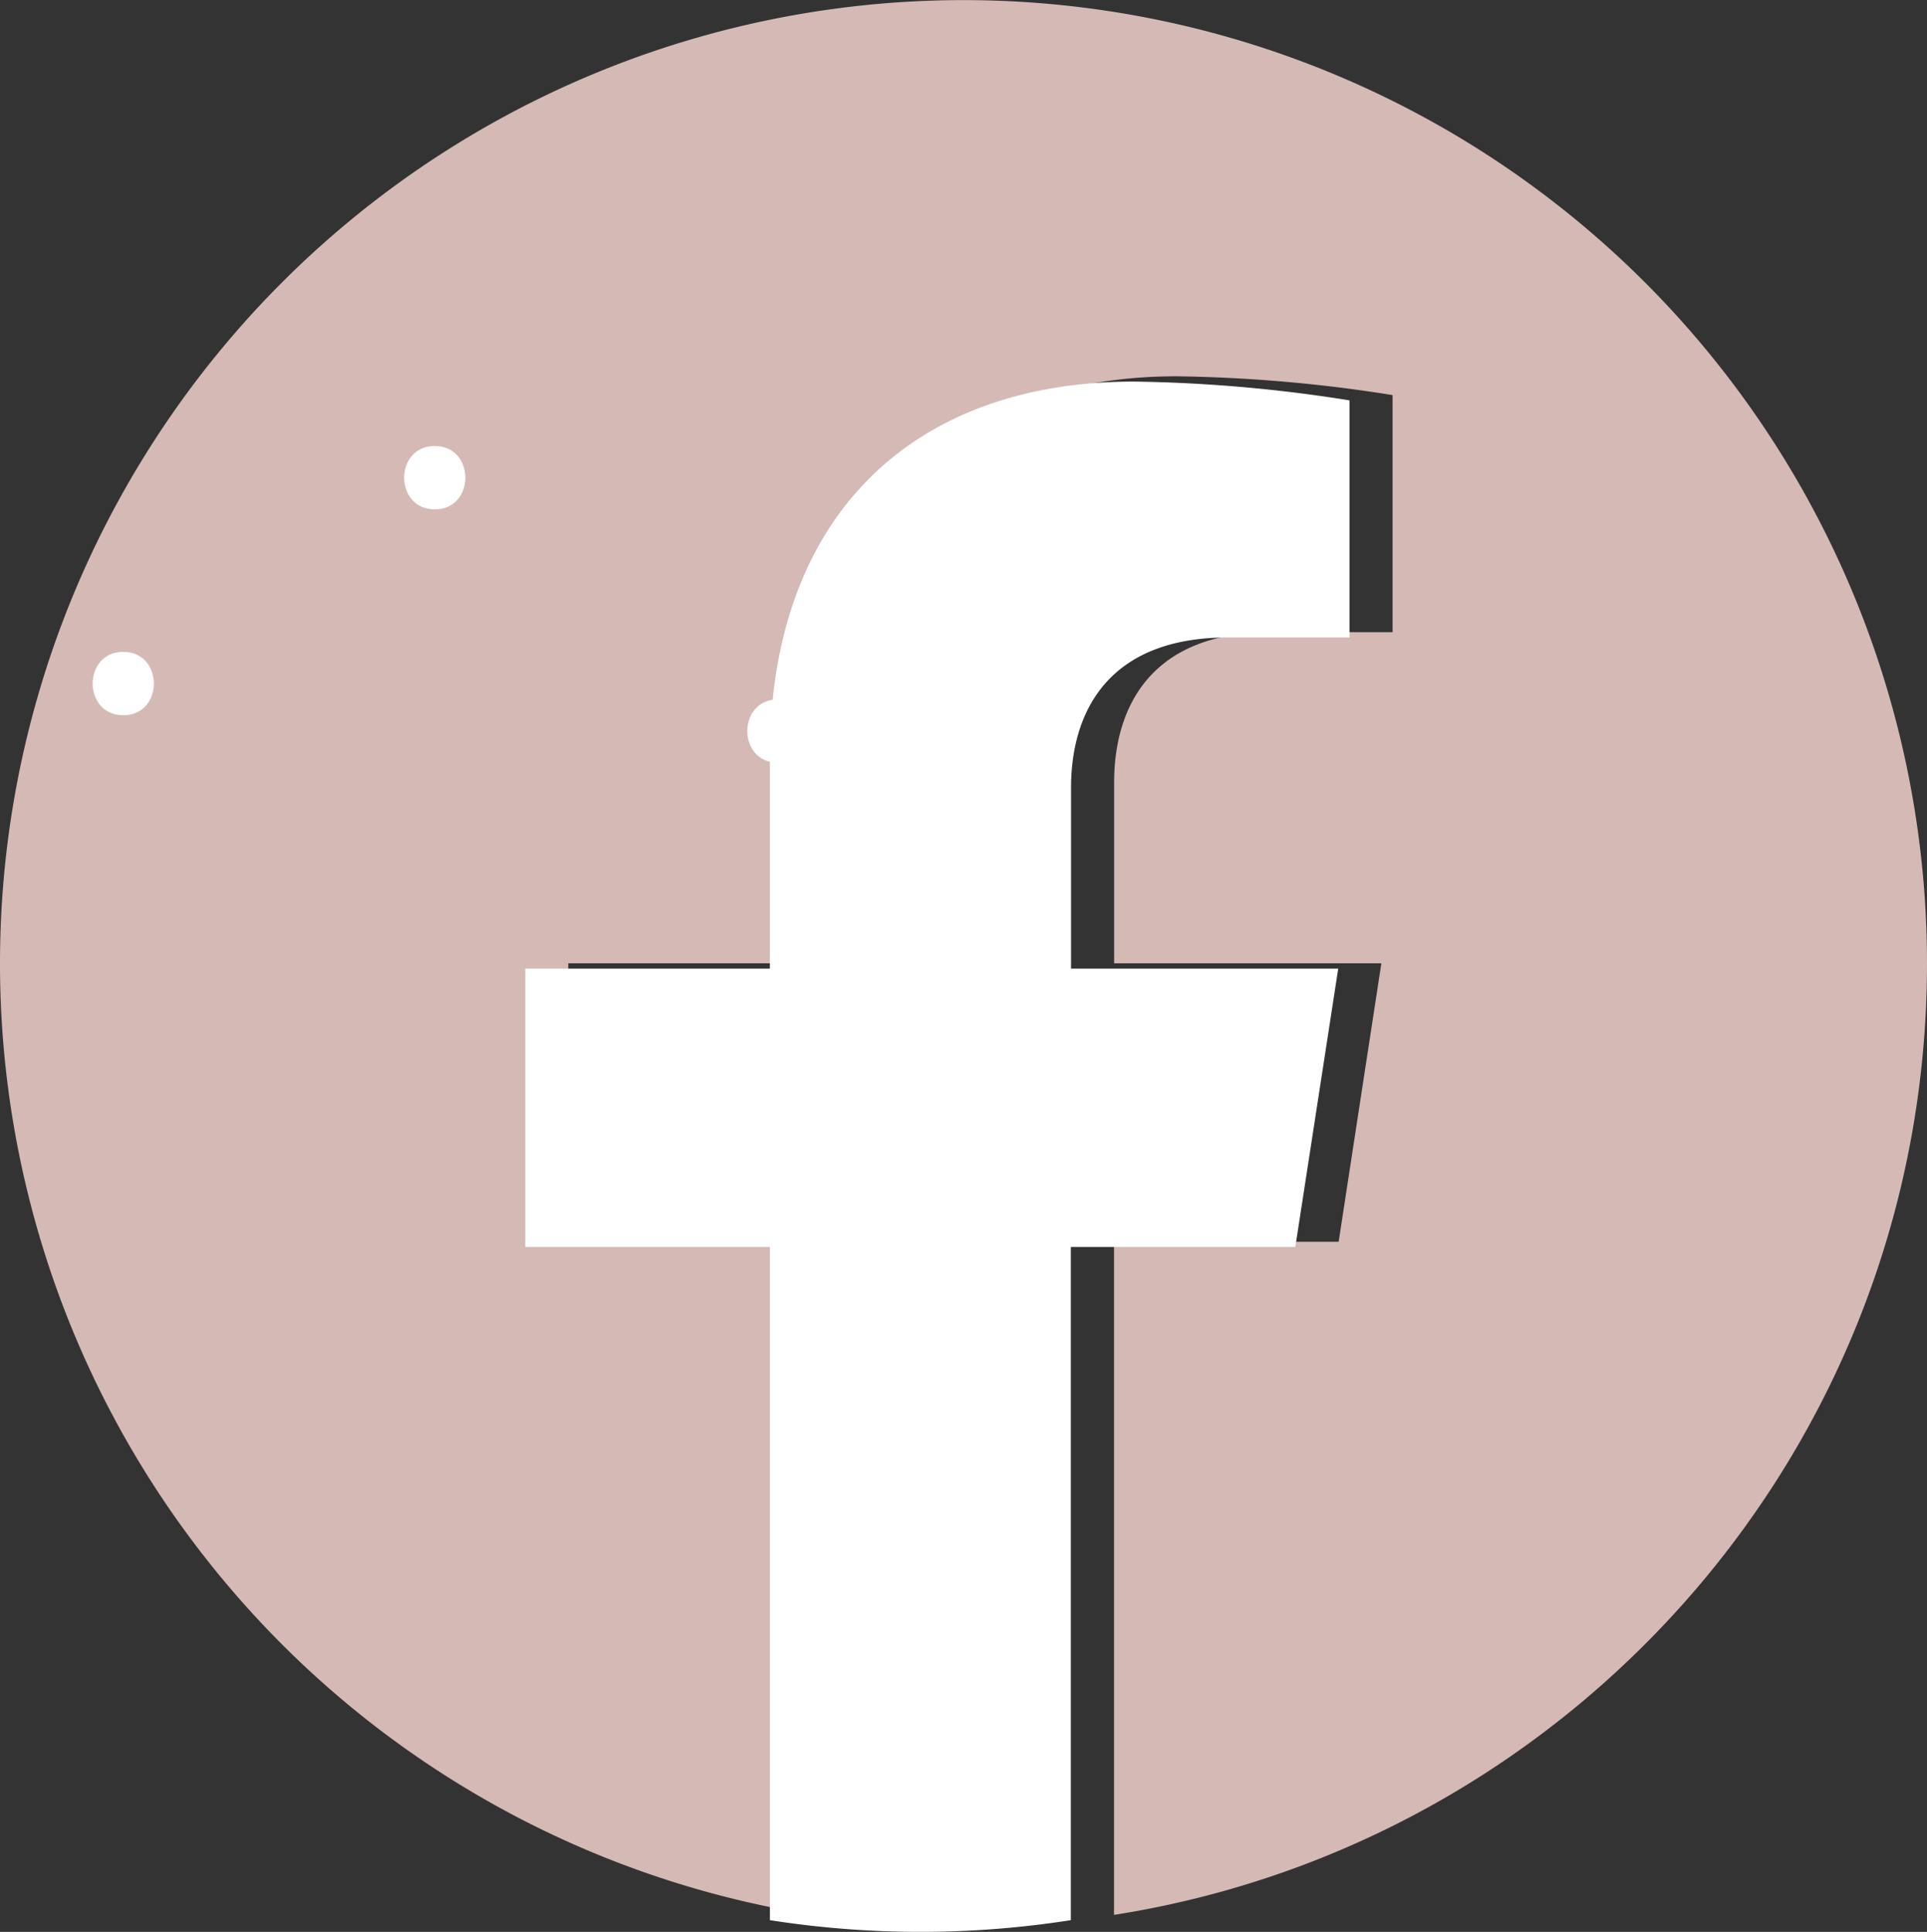
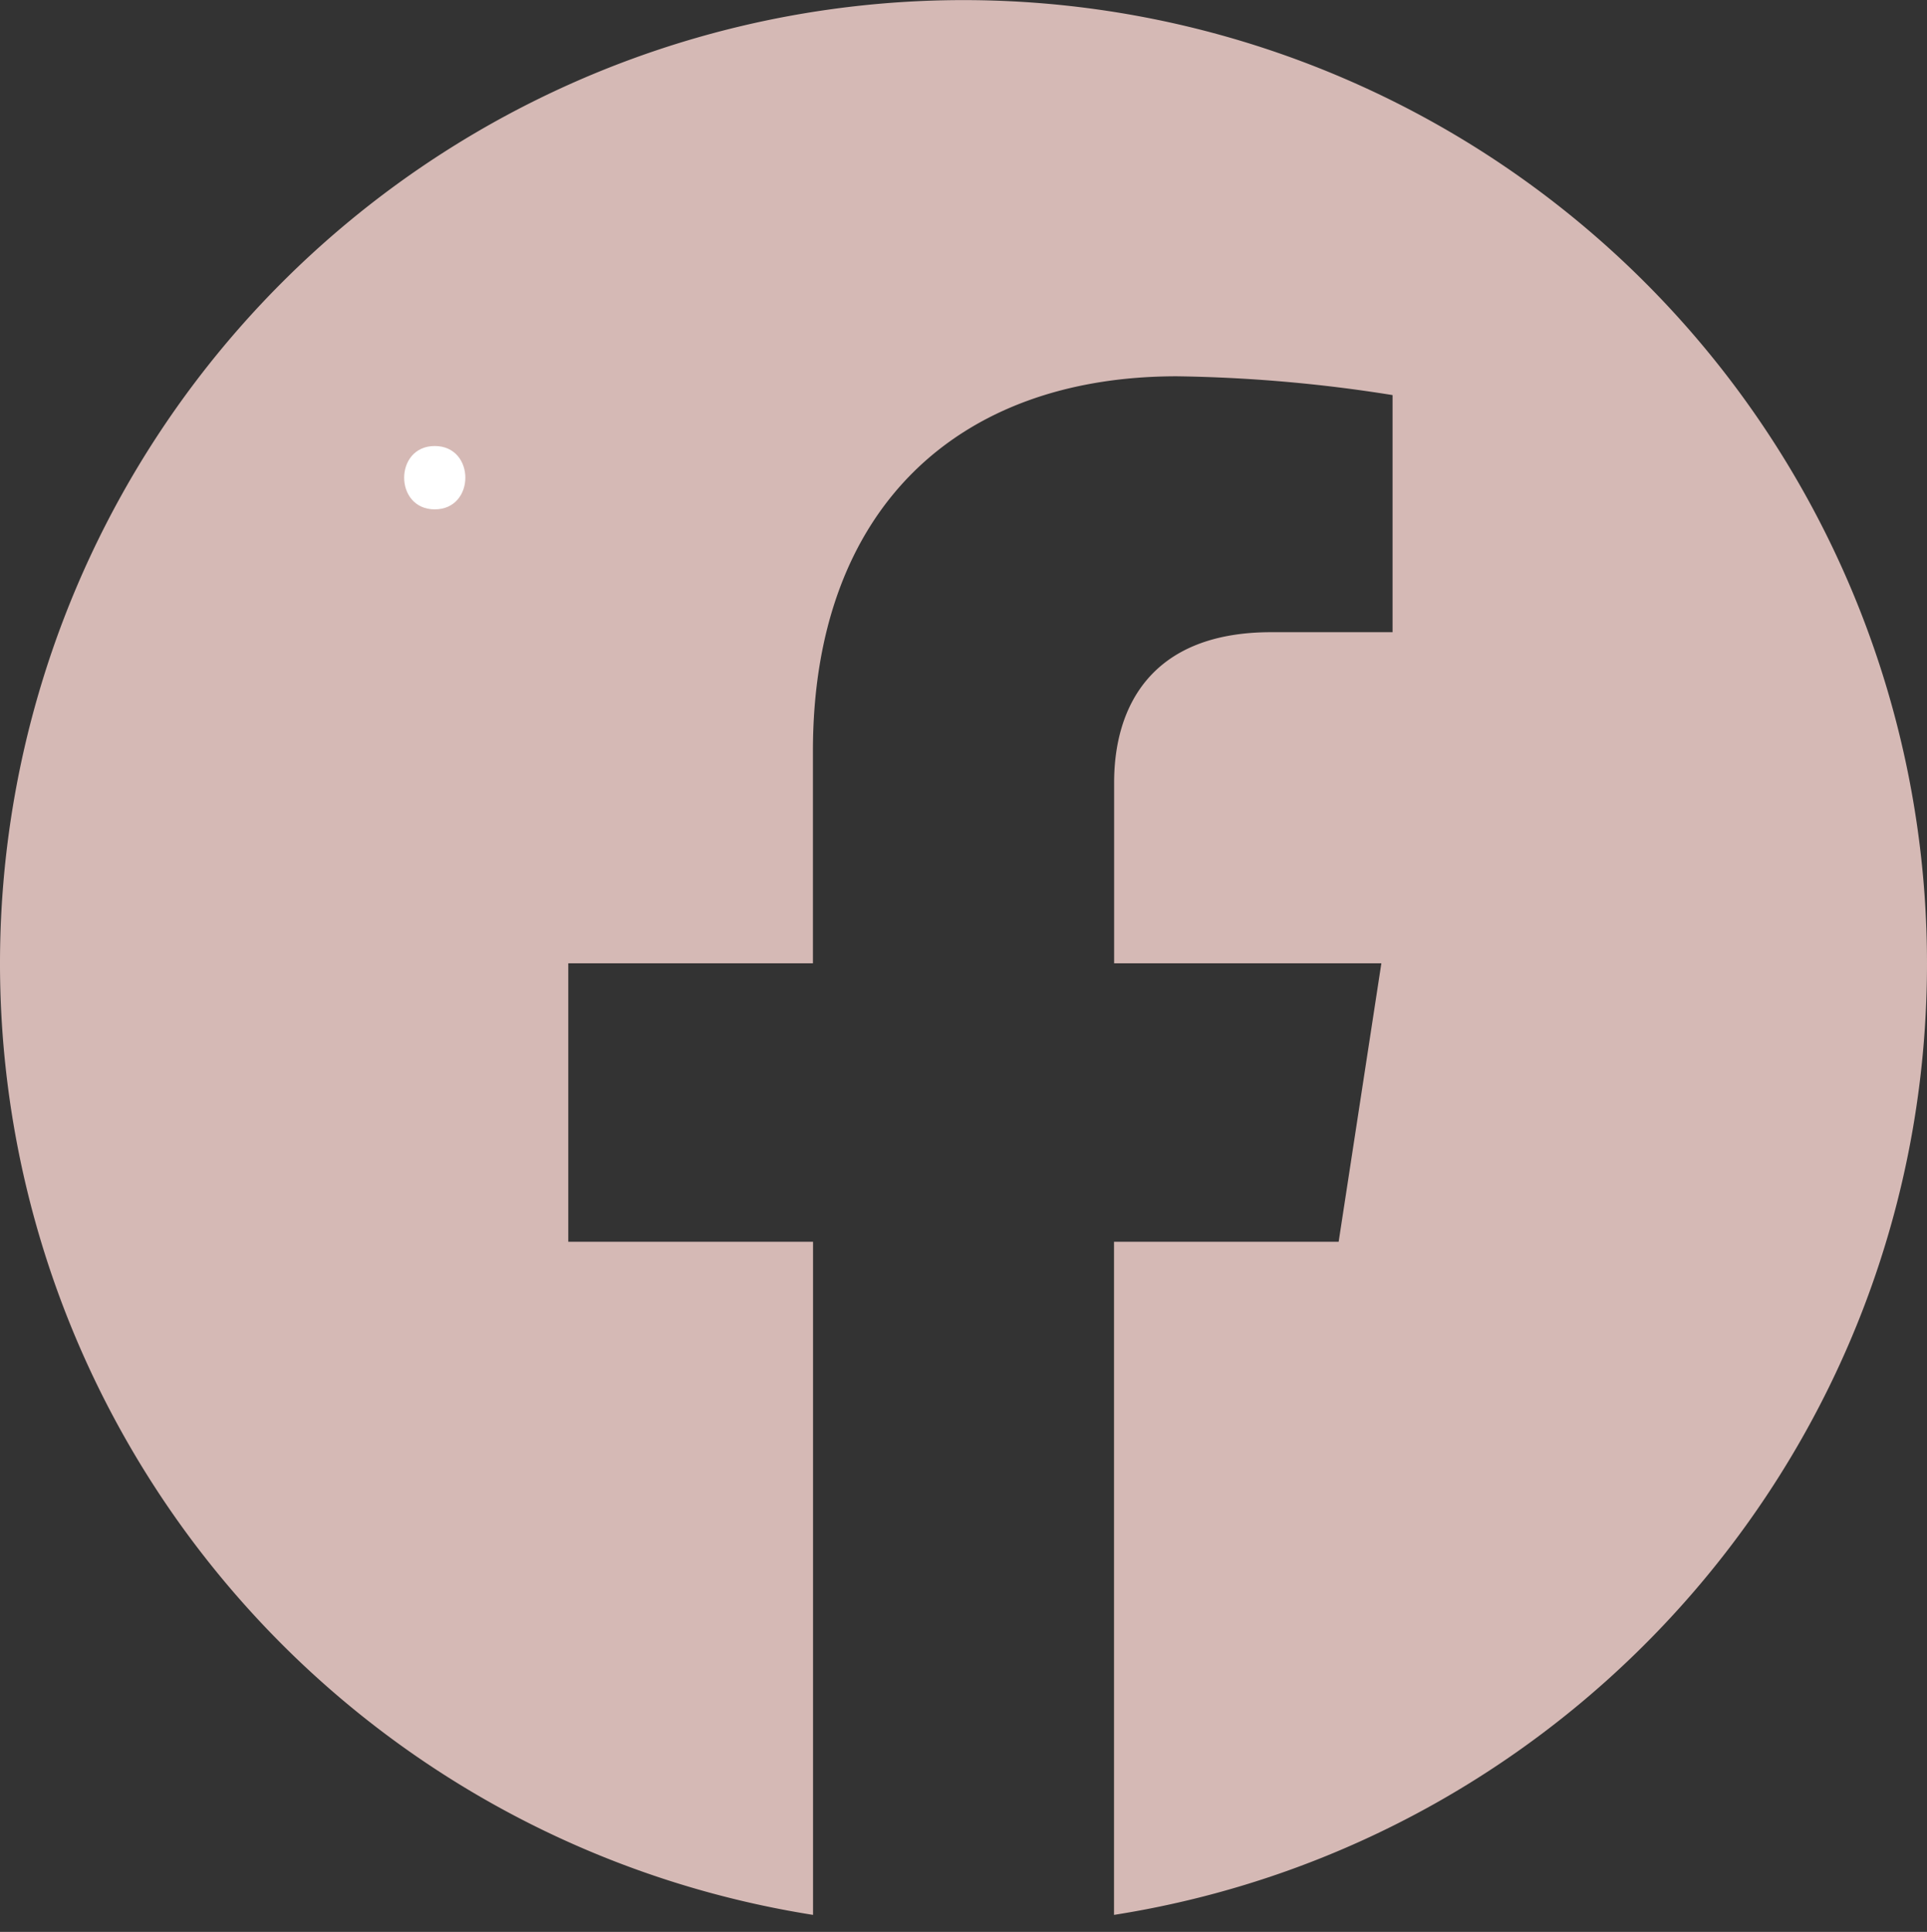
<svg xmlns="http://www.w3.org/2000/svg" id="Layer_1" data-name="Layer 1" viewBox="0 0 365 366">
  <rect x="0" y="0" width="365" height="366" fill="#333333" stroke="none" />
  <defs>
    <style>.cls-1{fill:#d5b9b5;}.cls-2{fill:#fff;}</style>
  </defs>
  <title>facebook</title>
  <path class="cls-1" d="M440.65,249a182.5,182.5,0,1,0-211,180.28V301.75H183.29V249h46.34V208.79c0-45.74,27.25-71,68.93-71a281.11,281.11,0,0,1,40.86,3.56v44.92h-23c-22.67,0-29.74,14.06-29.74,28.5V249h50.62l-8.09,52.75H286.66V429.28C373.91,415.59,440.65,340.09,440.65,249Z" transform="translate(-75.65 -66.5)" />
-   <path class="cls-2" d="M321,302.75,329.13,250H278.52V215.77c0-14.44,7.07-28.5,29.74-28.5h23V142.35a281.07,281.07,0,0,0-40.85-3.56c-41.69,0-68.94,25.26-68.94,71V250H175.15v52.75h46.33V430.28a184.31,184.31,0,0,0,57,0V302.75Z" transform="translate(-75.65 -66.5)" />
  <path class="cls-2" d="M158,163c7.72,0,7.73-12,0-12s-7.73,12,0,12Z" transform="translate(-75.65 -66.5)" />
-   <path class="cls-2" d="M223,211c7.72,0,7.73-12,0-12s-7.73,12,0,12Z" transform="translate(-75.65 -66.5)" />
-   <path class="cls-2" d="M99,202c7.72,0,7.73-12,0-12s-7.73,12,0,12Z" transform="translate(-75.65 -66.5)" />
</svg>